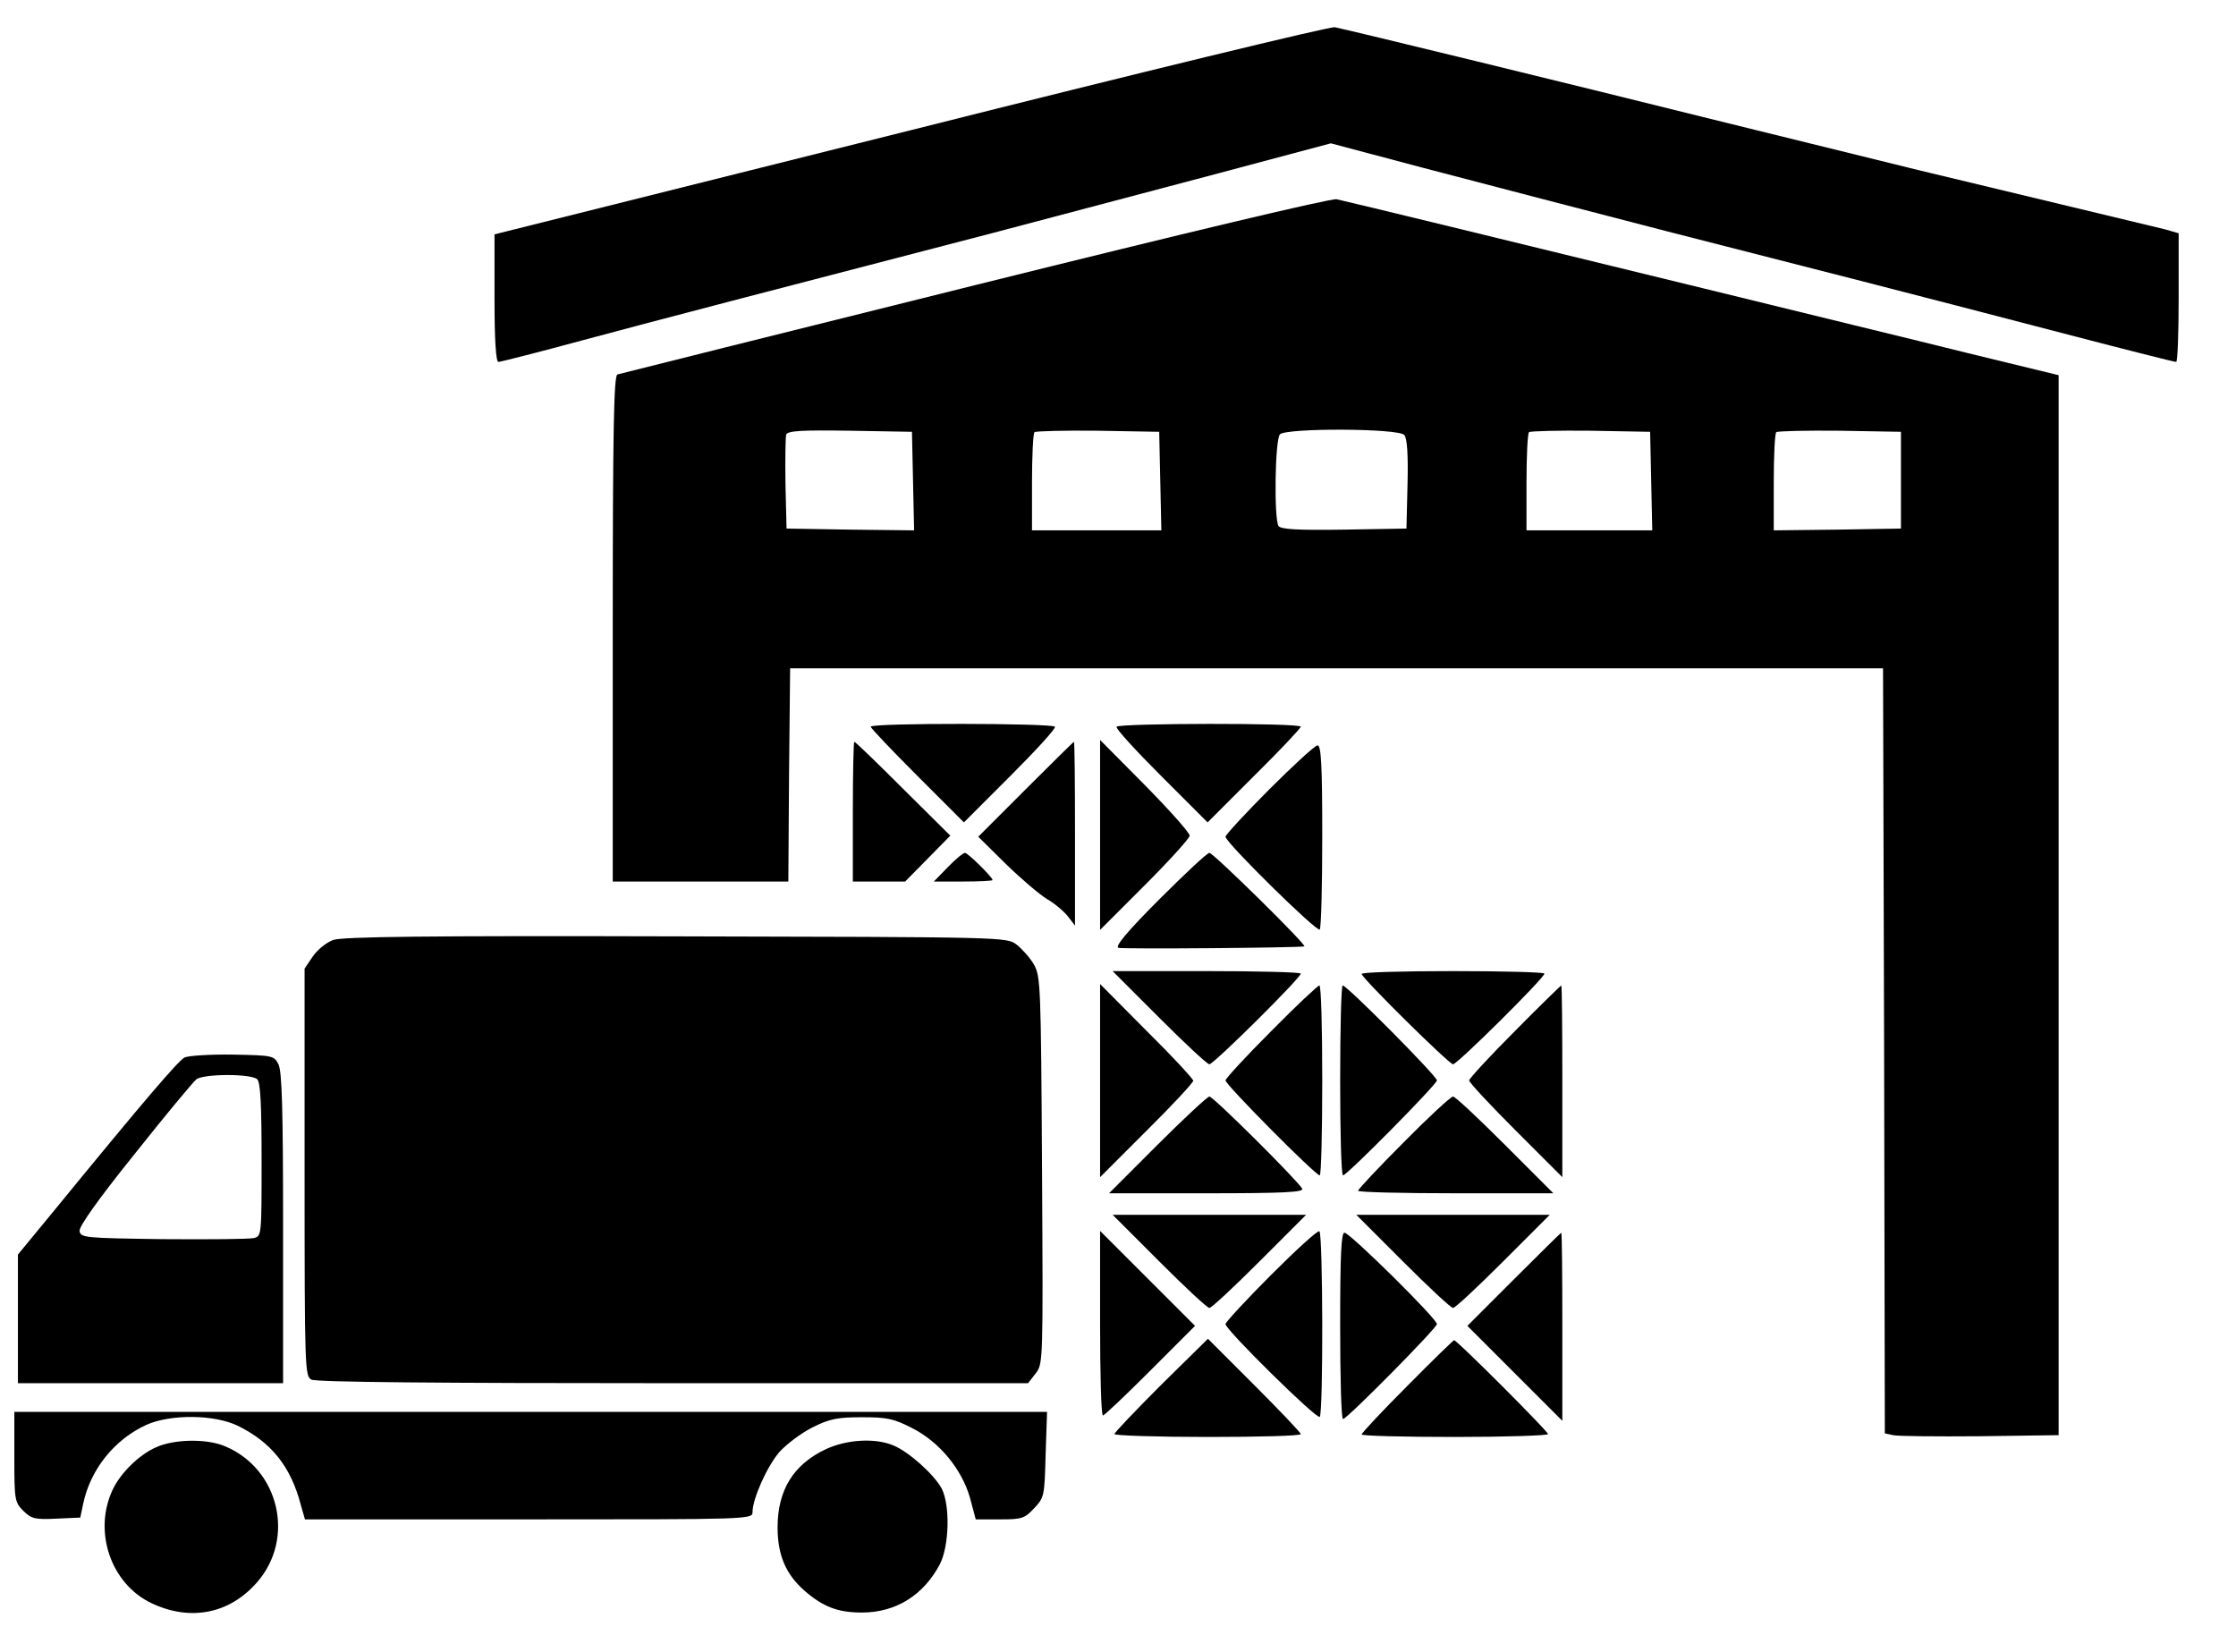
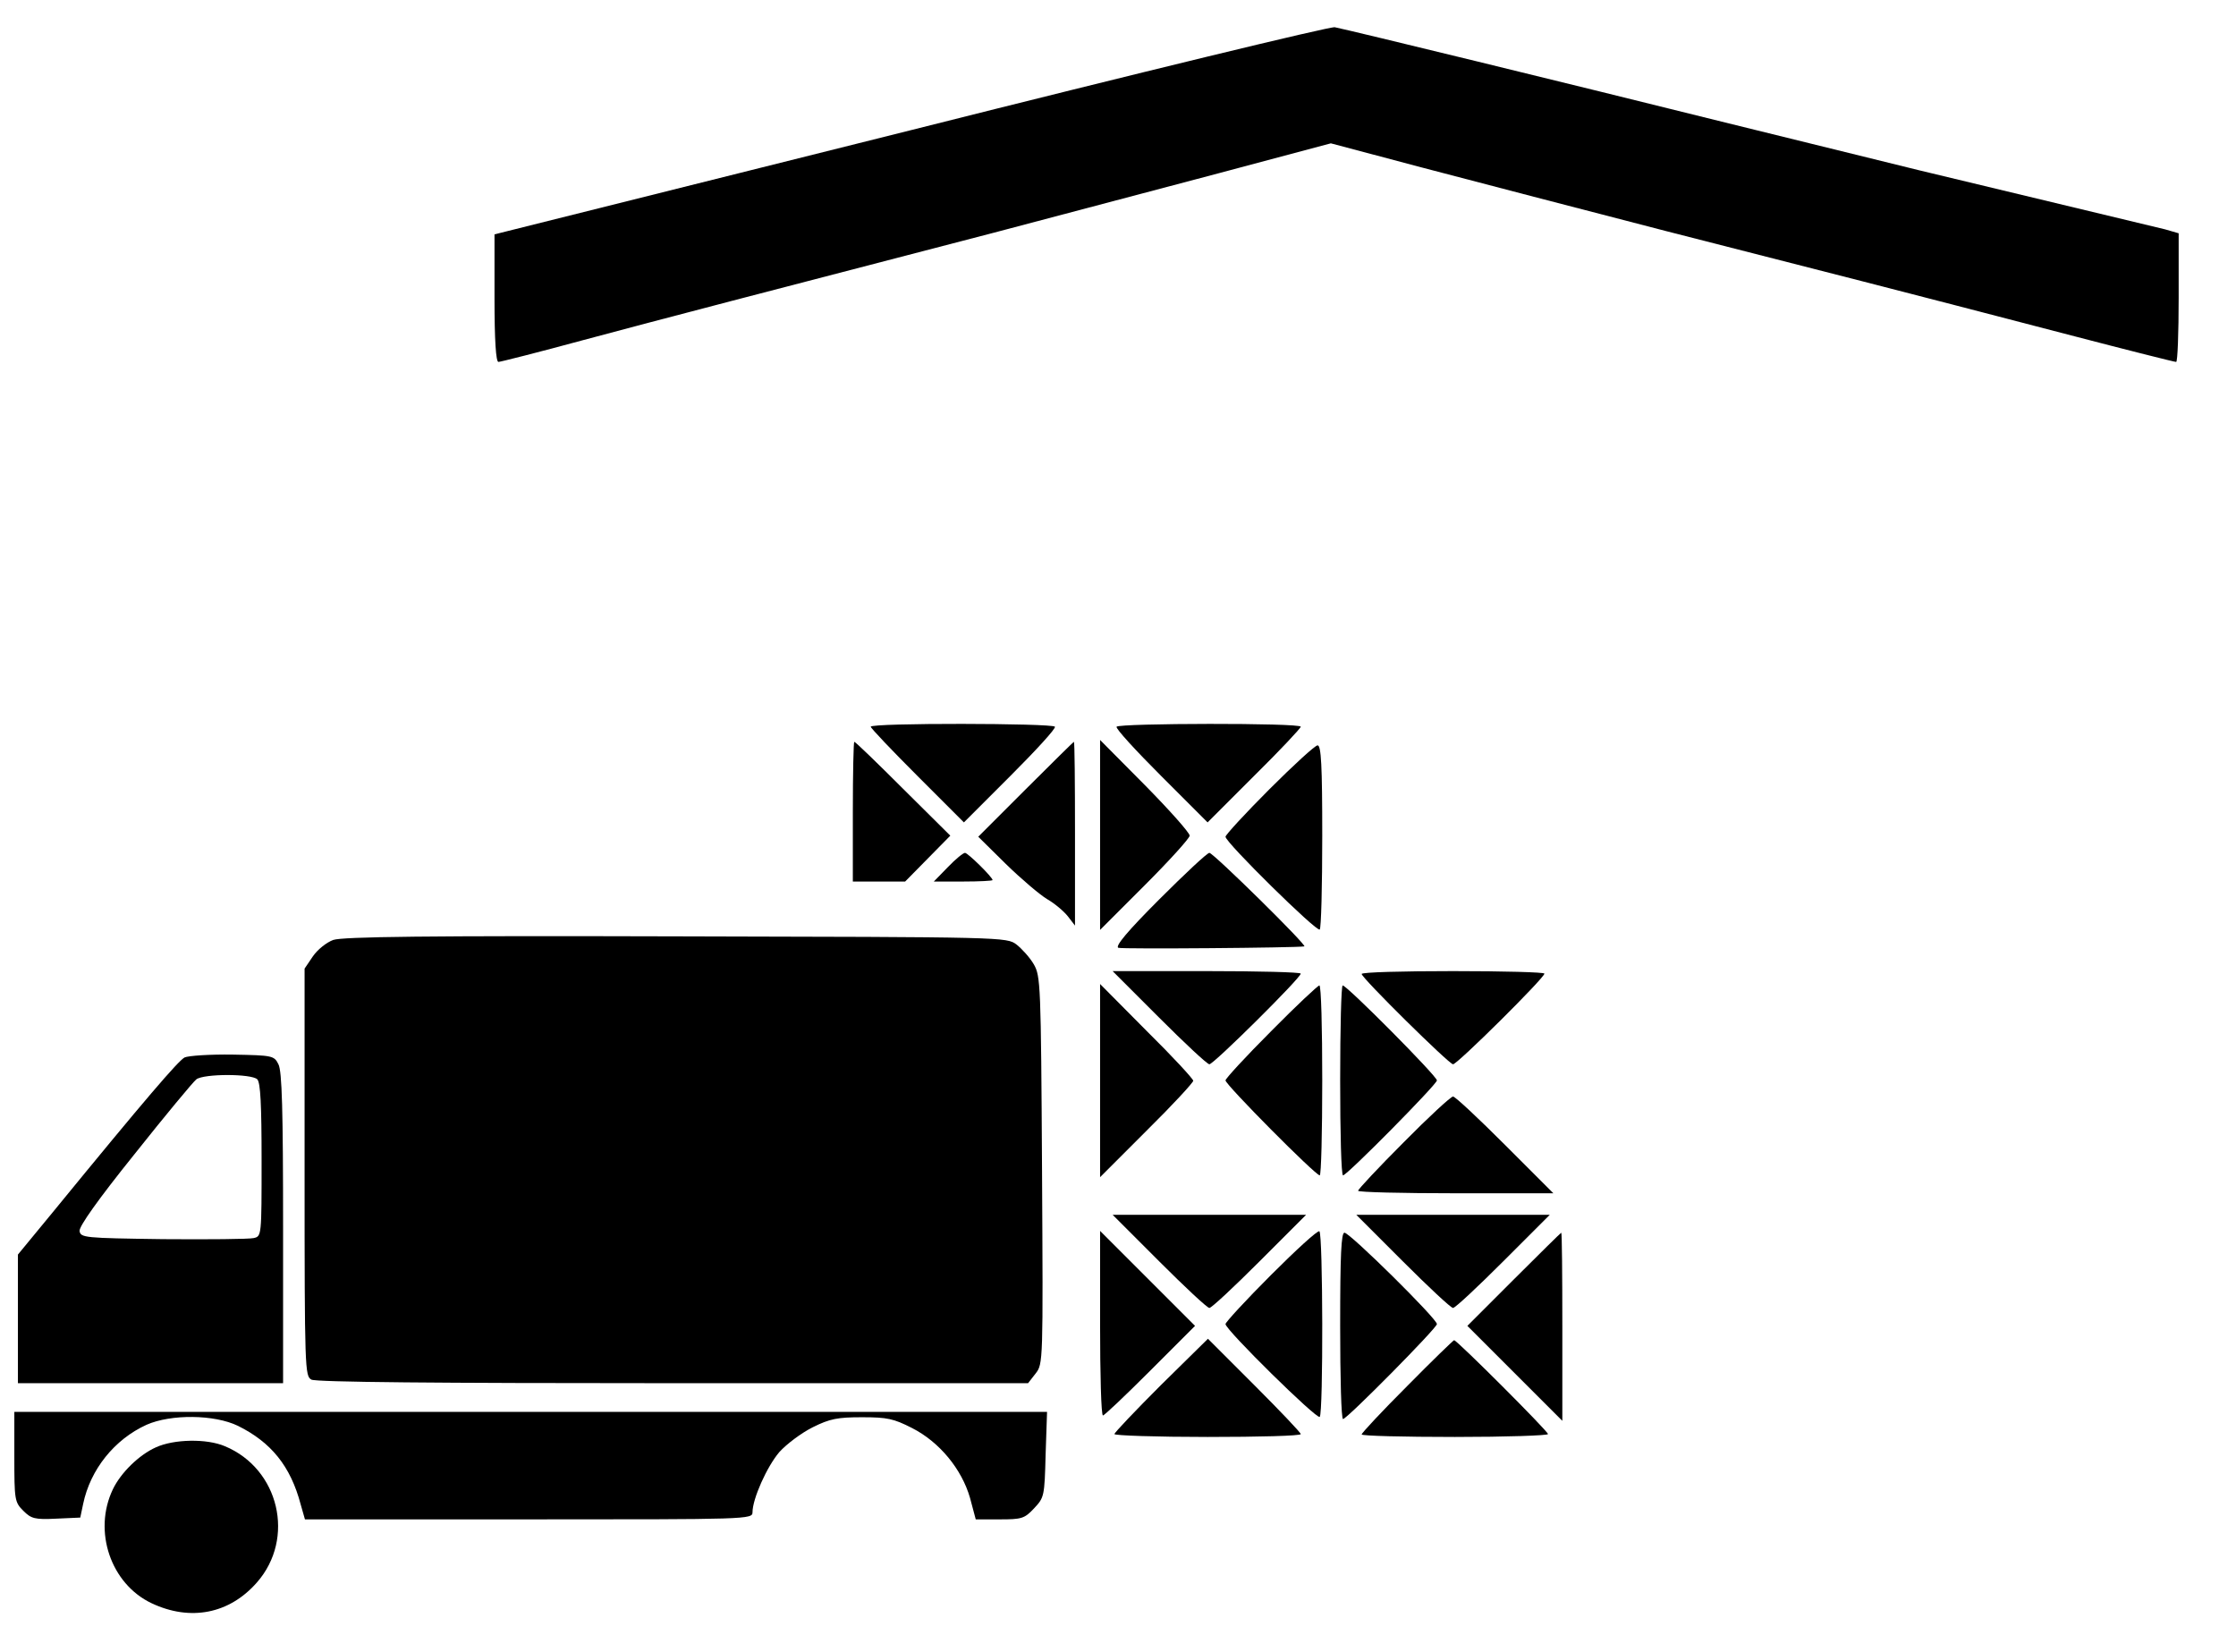
<svg xmlns="http://www.w3.org/2000/svg" version="1.0" width="624pt" height="461pt" viewBox="0 0 624 461" preserveAspectRatio="xMidYMid meet">
  <g transform="translate(0,461) scale(0.1,-0.1)" fill="#000000" stroke="none">
    <path d="M2543 4247 l-1163 -291 0 -178 c0 -118 4 -178 11 -178 5 0 112 27 237 61 220 59 504 133 1147 300 171 45 451 119 624 165 l315 84 260 -69 c144 -38 448 -117 676 -176 431 -110 647 -165 1130 -291 157 -41 288 -74 293 -74 4 0 7 81 7 180 l0 179 -38 11 c-33 8 -166 40 -687 165 -33 8 -276 68 -540 133 -438 109 -1041 256 -1090 266 -11 3 -543 -126 -1182 -287z" />
-     <path d="M2720 3814 c-542 -135 -991 -247 -997 -249 -10 -4 -13 -154 -13 -710 l0 -705 245 0 245 0 2 298 3 297 1525 0 1525 0 3 -1067 2 -1068 23 -5 c12 -3 121 -4 242 -3 l220 3 0 1479 0 1479 -255 62 c-140 35 -471 115 -735 180 -548 134 -988 241 -1025 249 -15 3 -415 -92 -1010 -240z m-172 -547 l3 -137 -178 2 -178 3 -3 124 c-1 69 0 131 2 138 4 11 42 13 178 11 l173 -3 3 -138z m690 1 l3 -138 -181 0 -180 0 0 133 c0 74 3 137 7 141 4 3 84 5 177 4 l171 -3 3 -137z m681 128 c8 -9 11 -55 9 -137 l-3 -124 -174 -3 c-133 -2 -176 1 -183 10 -13 21 -10 242 4 256 18 18 332 17 347 -2z m689 -128 l3 -138 -176 0 -175 0 0 133 c0 74 3 137 7 141 4 3 81 5 172 4 l166 -3 3 -137z m697 2 l0 -135 -177 -3 -178 -2 0 133 c0 74 3 137 7 141 4 3 84 5 177 4 l171 -3 0 -135z" />
    <path d="M2430 2582 c0 -4 59 -66 130 -137 l130 -130 129 129 c72 72 128 133 125 138 -7 10 -514 11 -514 0z" />
    <path d="M3116 2582 c-3 -5 53 -66 125 -138 l129 -129 130 130 c72 71 130 133 130 137 0 11 -507 10 -514 0z" />
    <path d="M2380 2345 l0 -195 73 0 73 0 63 64 63 64 -132 131 c-72 72 -133 131 -136 131 -2 0 -4 -88 -4 -195z" />
    <path d="M2862 2407 l-132 -132 77 -76 c43 -42 95 -86 115 -98 21 -12 47 -34 58 -48 l20 -26 0 257 c0 141 -1 256 -3 256 -1 0 -62 -60 -135 -133z" />
    <path d="M3070 2280 l0 -265 125 125 c69 69 125 131 125 138 0 8 -56 71 -125 141 l-125 126 0 -265z" />
    <path d="M3542 2407 c-67 -67 -122 -127 -122 -132 0 -16 255 -267 263 -259 4 4 7 121 7 261 0 197 -3 253 -13 253 -7 0 -67 -55 -135 -123z" />
    <path d="M2645 2190 l-39 -40 82 0 c45 0 82 2 82 4 0 8 -69 76 -77 76 -5 0 -27 -18 -48 -40z" />
    <path d="M3235 2100 c-88 -88 -124 -131 -114 -135 11 -4 499 0 519 4 9 2 -254 261 -265 261 -6 0 -68 -58 -140 -130z" />
    <path d="M930 1987 c-19 -7 -44 -27 -57 -46 l-23 -34 0 -568 c0 -552 1 -569 19 -579 13 -7 346 -10 1010 -10 l990 0 21 27 c21 27 21 30 18 567 -3 520 -4 542 -23 575 -11 19 -33 43 -48 55 -28 21 -30 21 -950 23 -696 2 -930 -1 -957 -10z" />
    <path d="M3235 1770 c71 -71 134 -130 140 -130 12 0 255 241 255 253 0 4 -118 7 -262 7 l-263 0 130 -130z" />
    <path d="M3800 1892 c0 -11 244 -252 255 -252 12 0 255 241 255 253 0 4 -115 7 -255 7 -140 0 -255 -3 -255 -8z" />
    <path d="M3070 1595 l0 -270 130 130 c72 71 130 134 130 139 0 5 -58 68 -130 139 l-130 131 0 -269z" />
    <path d="M3547 1732 c-70 -70 -127 -132 -127 -137 0 -12 251 -265 263 -265 4 0 7 119 7 265 0 146 -3 265 -8 265 -4 0 -65 -57 -135 -128z" />
-     <path d="M3740 1595 c0 -146 3 -265 8 -265 11 0 262 254 262 265 0 12 -251 265 -263 265 -4 0 -7 -119 -7 -265z" />
-     <path d="M4227 1732 c-70 -70 -127 -132 -127 -137 0 -6 59 -69 130 -140 l130 -130 0 268 c0 147 -1 267 -3 267 -1 0 -60 -57 -130 -128z" />
+     <path d="M3740 1595 c0 -146 3 -265 8 -265 11 0 262 254 262 265 0 12 -251 265 -263 265 -4 0 -7 -119 -7 -265" />
    <path d="M515 1659 c-18 -10 -107 -113 -367 -431 l-98 -119 0 -180 0 -179 370 0 370 0 0 433 c0 328 -3 438 -13 457 -12 24 -16 25 -127 27 -64 1 -124 -3 -135 -8z m203 -61 c9 -9 12 -73 12 -225 0 -212 0 -213 -22 -218 -13 -3 -126 -4 -253 -3 -221 3 -230 4 -233 23 -1 13 51 87 154 215 85 107 163 201 172 208 21 16 154 16 170 0z" />
-     <path d="M3230 1415 l-135 -135 273 0 c216 0 272 3 266 13 -15 25 -248 257 -259 257 -5 0 -71 -61 -145 -135z" />
    <path d="M3917 1422 c-70 -70 -127 -131 -127 -135 0 -4 123 -7 272 -7 l273 0 -135 135 c-74 74 -139 135 -145 135 -6 0 -68 -57 -138 -128z" />
    <path d="M3235 1090 c71 -71 134 -130 140 -130 6 0 69 59 140 130 l130 130 -270 0 -270 0 130 -130z" />
    <path d="M3915 1090 c71 -71 134 -130 140 -130 6 0 69 59 140 130 l130 130 -270 0 -270 0 130 -130z" />
    <path d="M3547 1052 c-70 -70 -127 -132 -127 -137 0 -16 255 -267 263 -259 10 10 9 512 -1 518 -5 3 -65 -52 -135 -122z" />
    <path d="M3070 917 c0 -141 3 -257 8 -257 4 0 63 56 132 125 l125 125 -133 133 -132 132 0 -258z" />
    <path d="M3740 910 c0 -143 3 -260 8 -260 11 0 262 254 262 265 0 15 -243 255 -258 255 -9 0 -12 -60 -12 -260z" />
    <path d="M4225 1040 l-130 -130 133 -133 132 -132 0 263 c0 144 -1 262 -3 262 -1 0 -61 -59 -132 -130z" />
    <path d="M3240 745 c-71 -71 -130 -133 -130 -137 0 -4 117 -8 260 -8 143 0 260 3 260 8 0 4 -58 65 -130 137 l-129 129 -131 -129z" />
    <path d="M3927 742 c-70 -70 -127 -131 -127 -135 0 -4 117 -7 260 -7 143 0 260 4 260 8 0 8 -254 262 -262 262 -2 0 -61 -57 -131 -128z" />
    <path d="M40 545 c0 -121 1 -127 25 -151 22 -22 32 -25 92 -22 l67 3 8 38 c20 96 87 180 177 221 68 30 189 29 255 -3 93 -46 147 -113 175 -219 l12 -42 624 0 c614 0 625 0 625 20 0 37 40 127 75 168 20 22 61 53 93 69 48 24 70 28 138 28 70 0 88 -4 139 -30 77 -39 139 -115 162 -195 l16 -60 67 0 c61 0 69 2 96 31 28 30 29 33 32 150 l4 119 -1441 0 -1441 0 0 -125z" />
    <path d="M435 571 c-47 -21 -98 -71 -120 -117 -56 -117 -6 -264 108 -318 108 -51 217 -30 294 58 108 123 62 317 -89 380 -51 22 -143 20 -193 -3z" />
-     <path d="M2305 566 c-90 -42 -135 -114 -135 -218 0 -78 23 -131 75 -177 52 -45 93 -61 160 -61 95 0 172 48 218 135 26 51 29 164 5 211 -21 39 -91 102 -134 120 -51 22 -131 17 -189 -10z" />
  </g>
</svg>